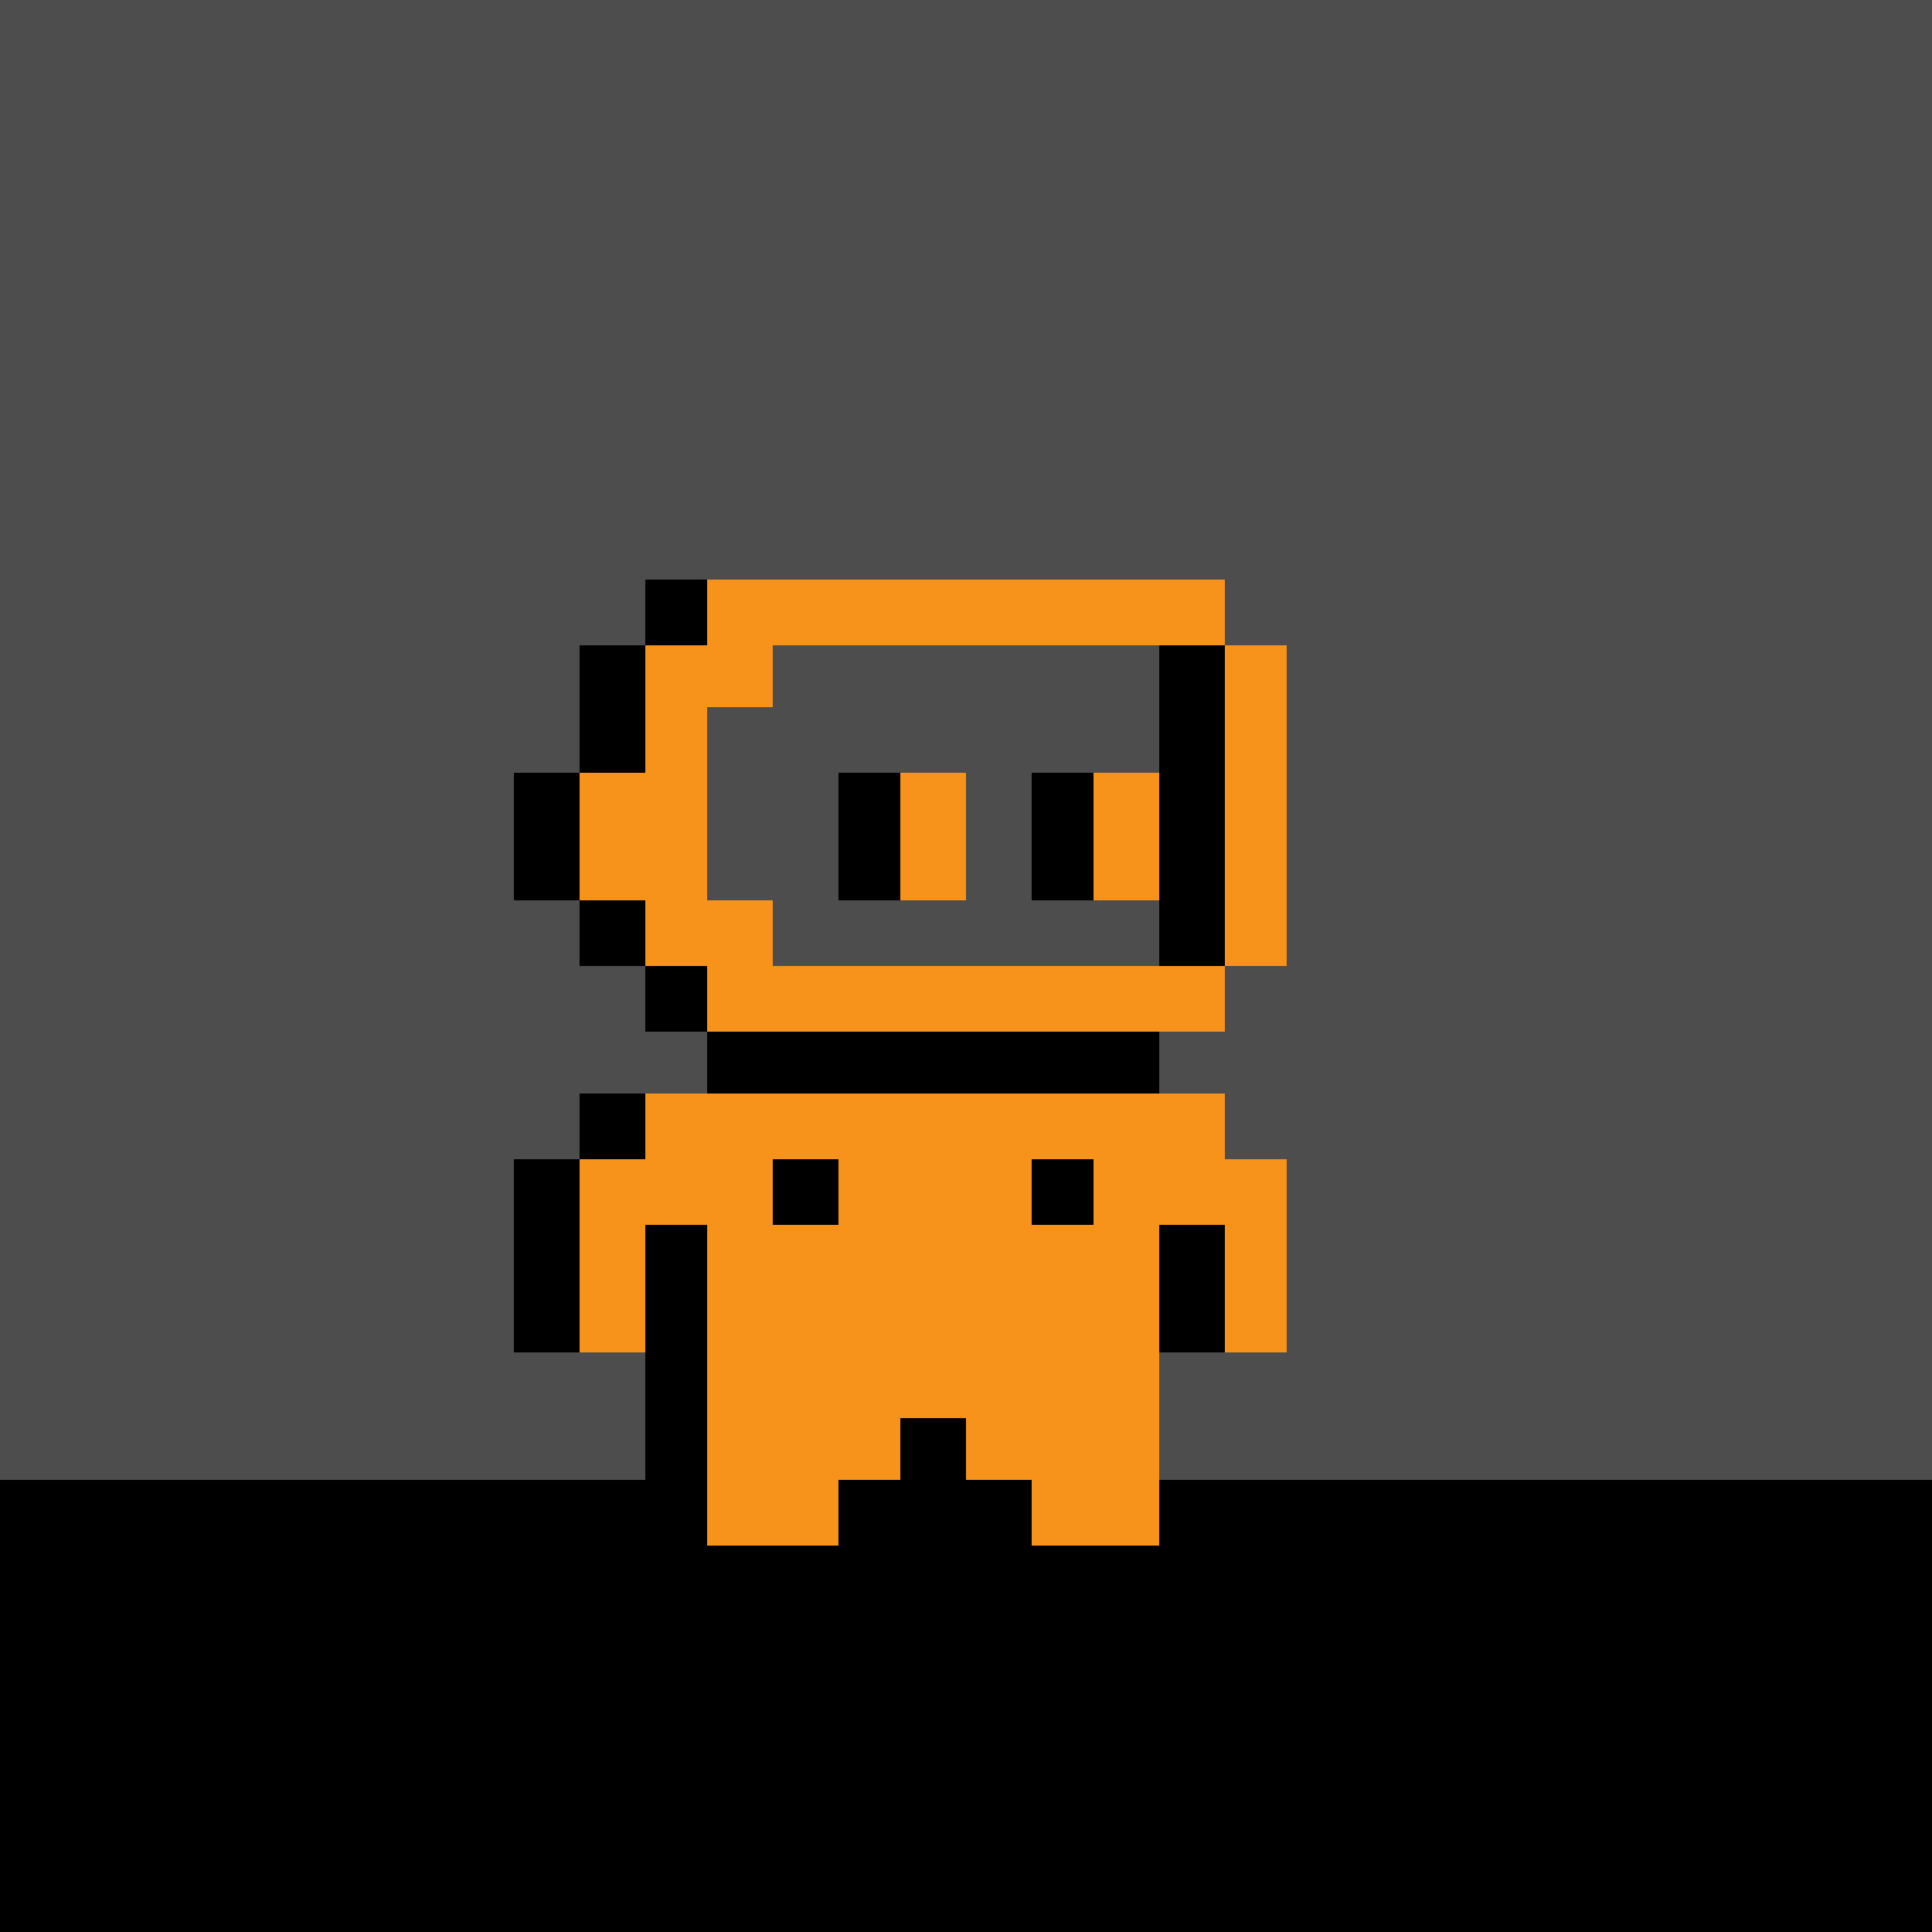
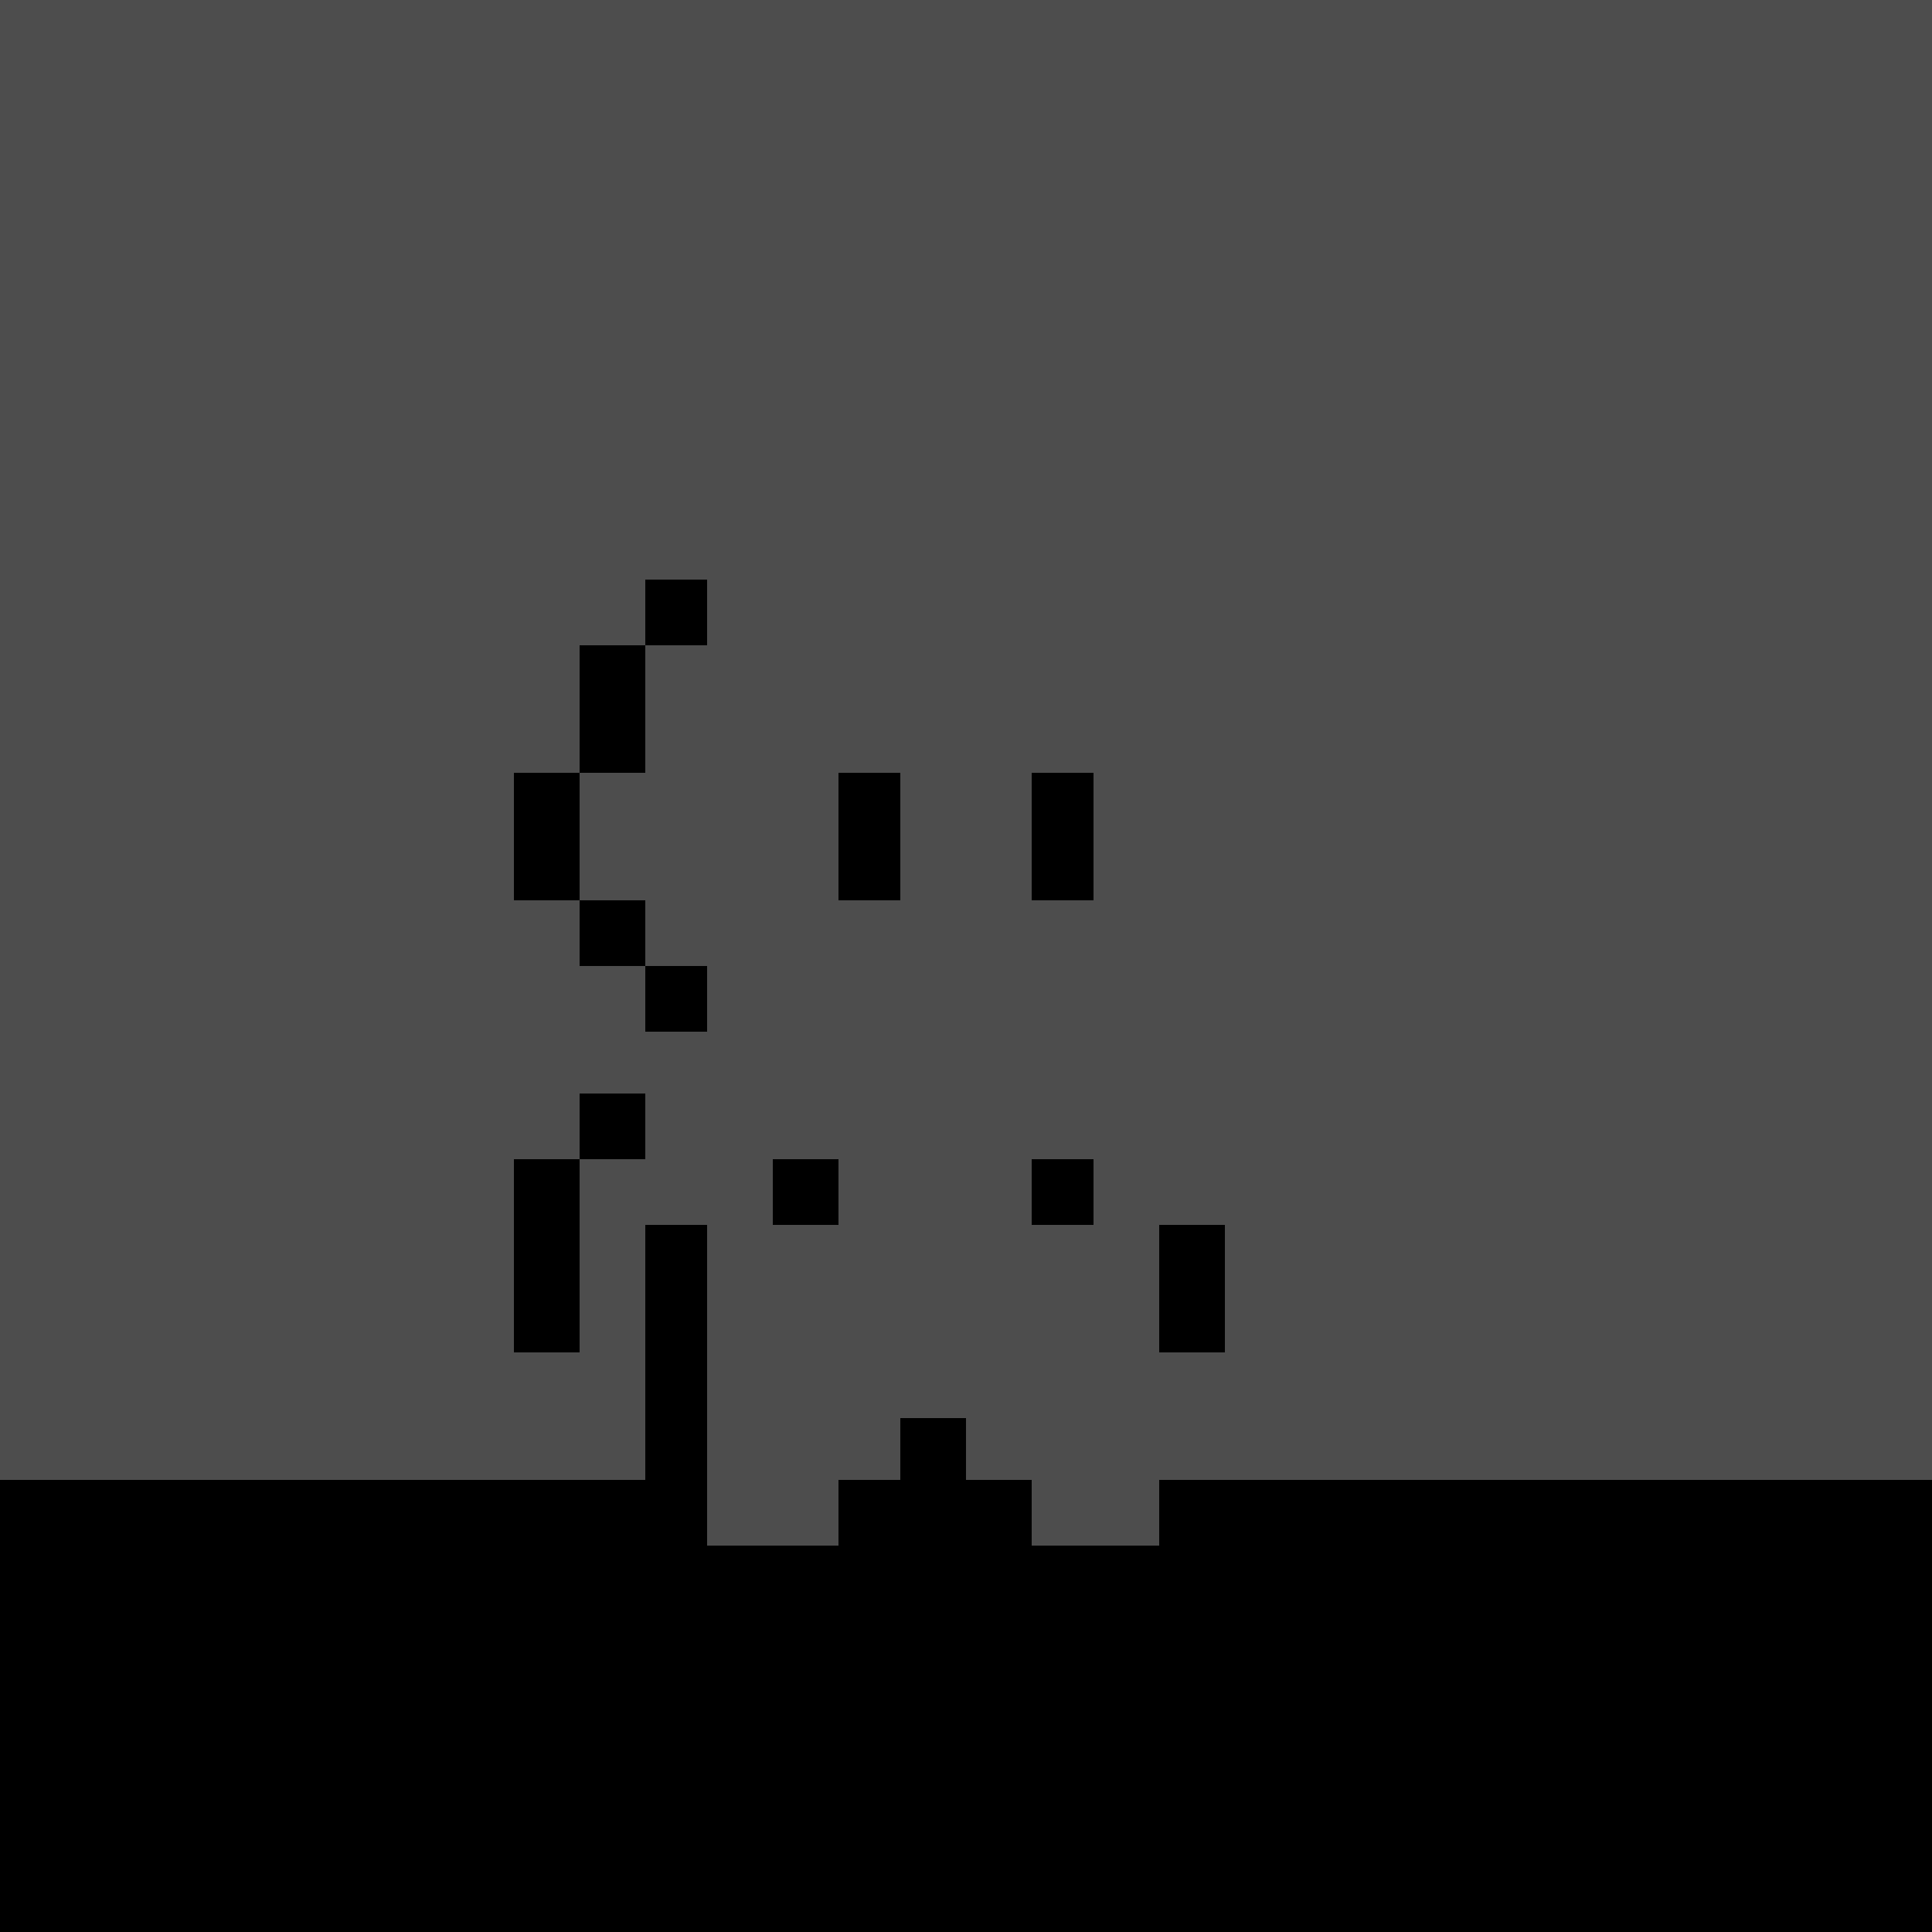
<svg xmlns="http://www.w3.org/2000/svg" height="500" width="500">
  <path d="m0 0h500v500h-500z" fill="#4d4d4d" />
  <path d="m167 317h16v83h34v-17h16v-16h17v16h17v17h33v-17h200v117h-500v-117h167z" />
-   <path d="m183 150h134v17h-17v83h17v17h-134v-17h-16v-17h-17v-33h17v-33h16z" fill="#4d4d4d" />
-   <path d="m167 283h150v17h16v50h-16v-33h-17v83h-33v-17h-17v-16h-17v16h-16v17h-34v-83h-16v33h-17v-50h17zm16-133h134v17h-117v16h-17v50h17v17h117v17h-134v-17h-16v-17h-17v-33h17v-33h16z" fill="#f7931a" />
-   <path d="m183 267h117v16h-117zm117-100h17v83h-17z" />
-   <path d="m317 167h16v83h-16z" fill="#f7931a" />
  <path d="m133 300h17v50h-17zm167 17h17v33h-17z" />
-   <path d="m283 200h17v33h-17zm-50 0h17v33h-17z" fill="#f7931a" />
  <path d="m133 200h17v33h-17zm17-33h17v33h-17zm117 33h16v33h-16zm-50 0h16v33h-16zm-17 100h17v17h-17zm-50-17h17v17h-17zm0-50h17v17h-17zm117 67h16v17h-16zm-100-50h16v17h-16zm0-100h16v17h-16z" />
</svg>